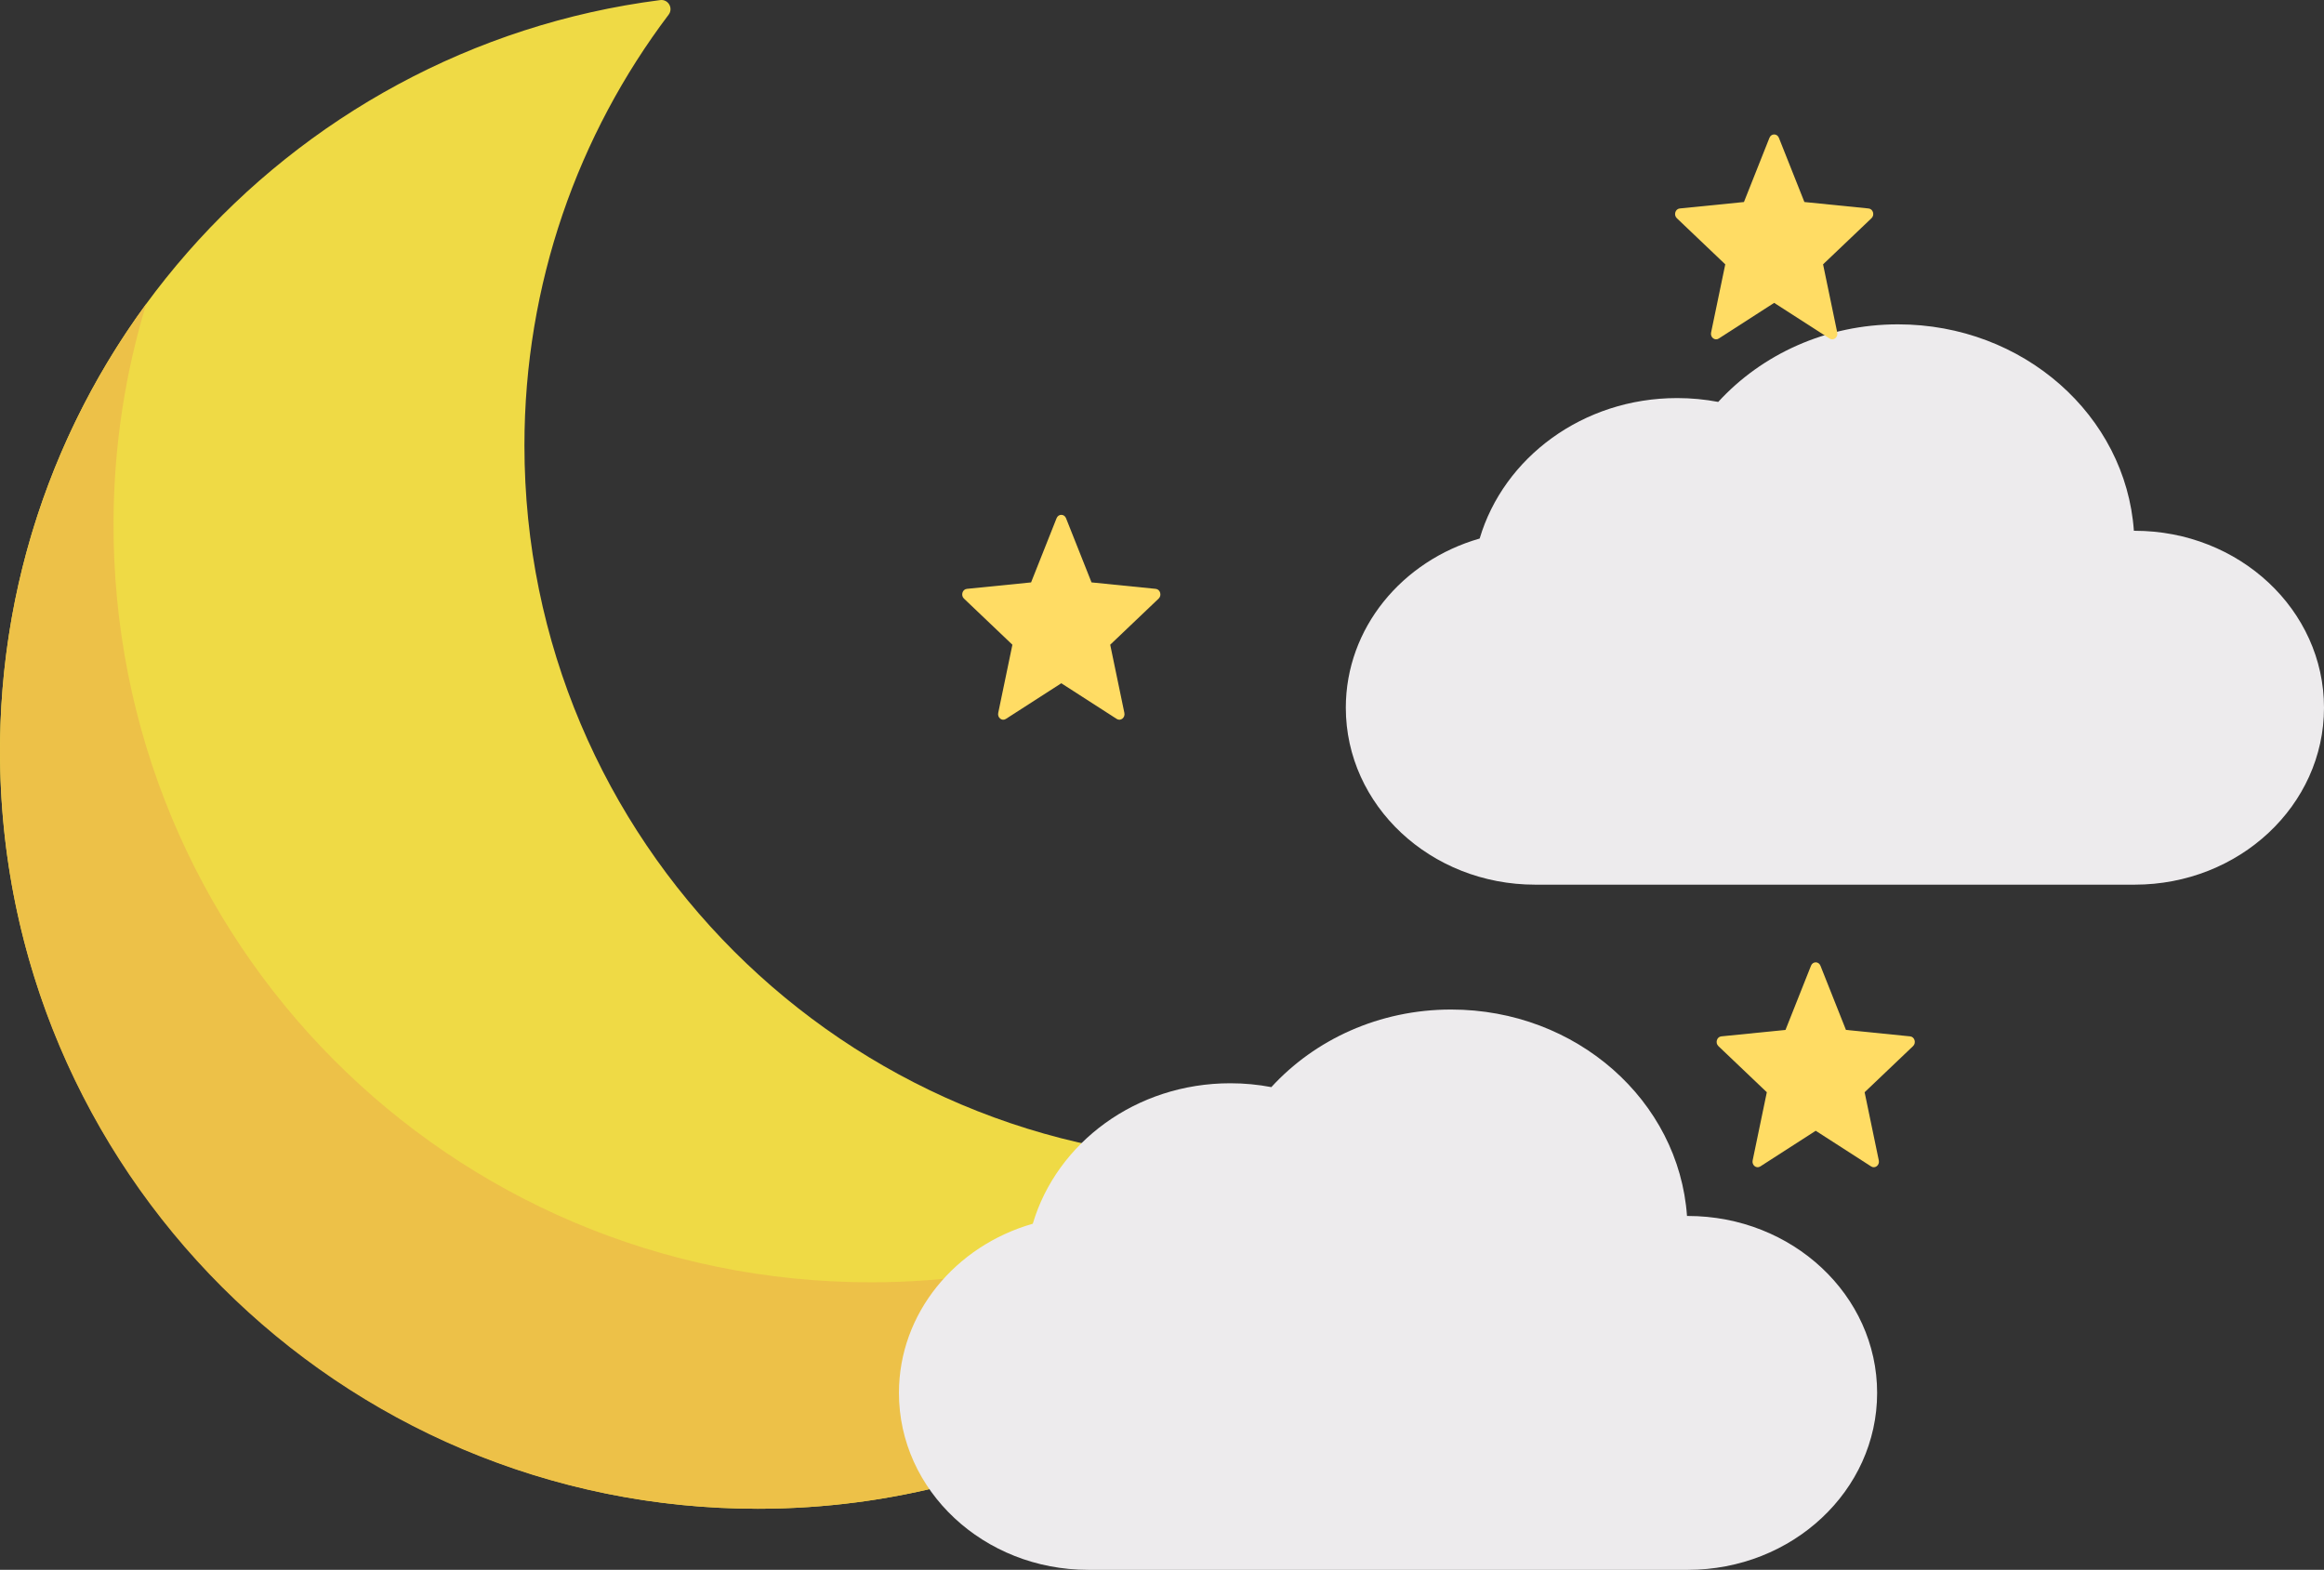
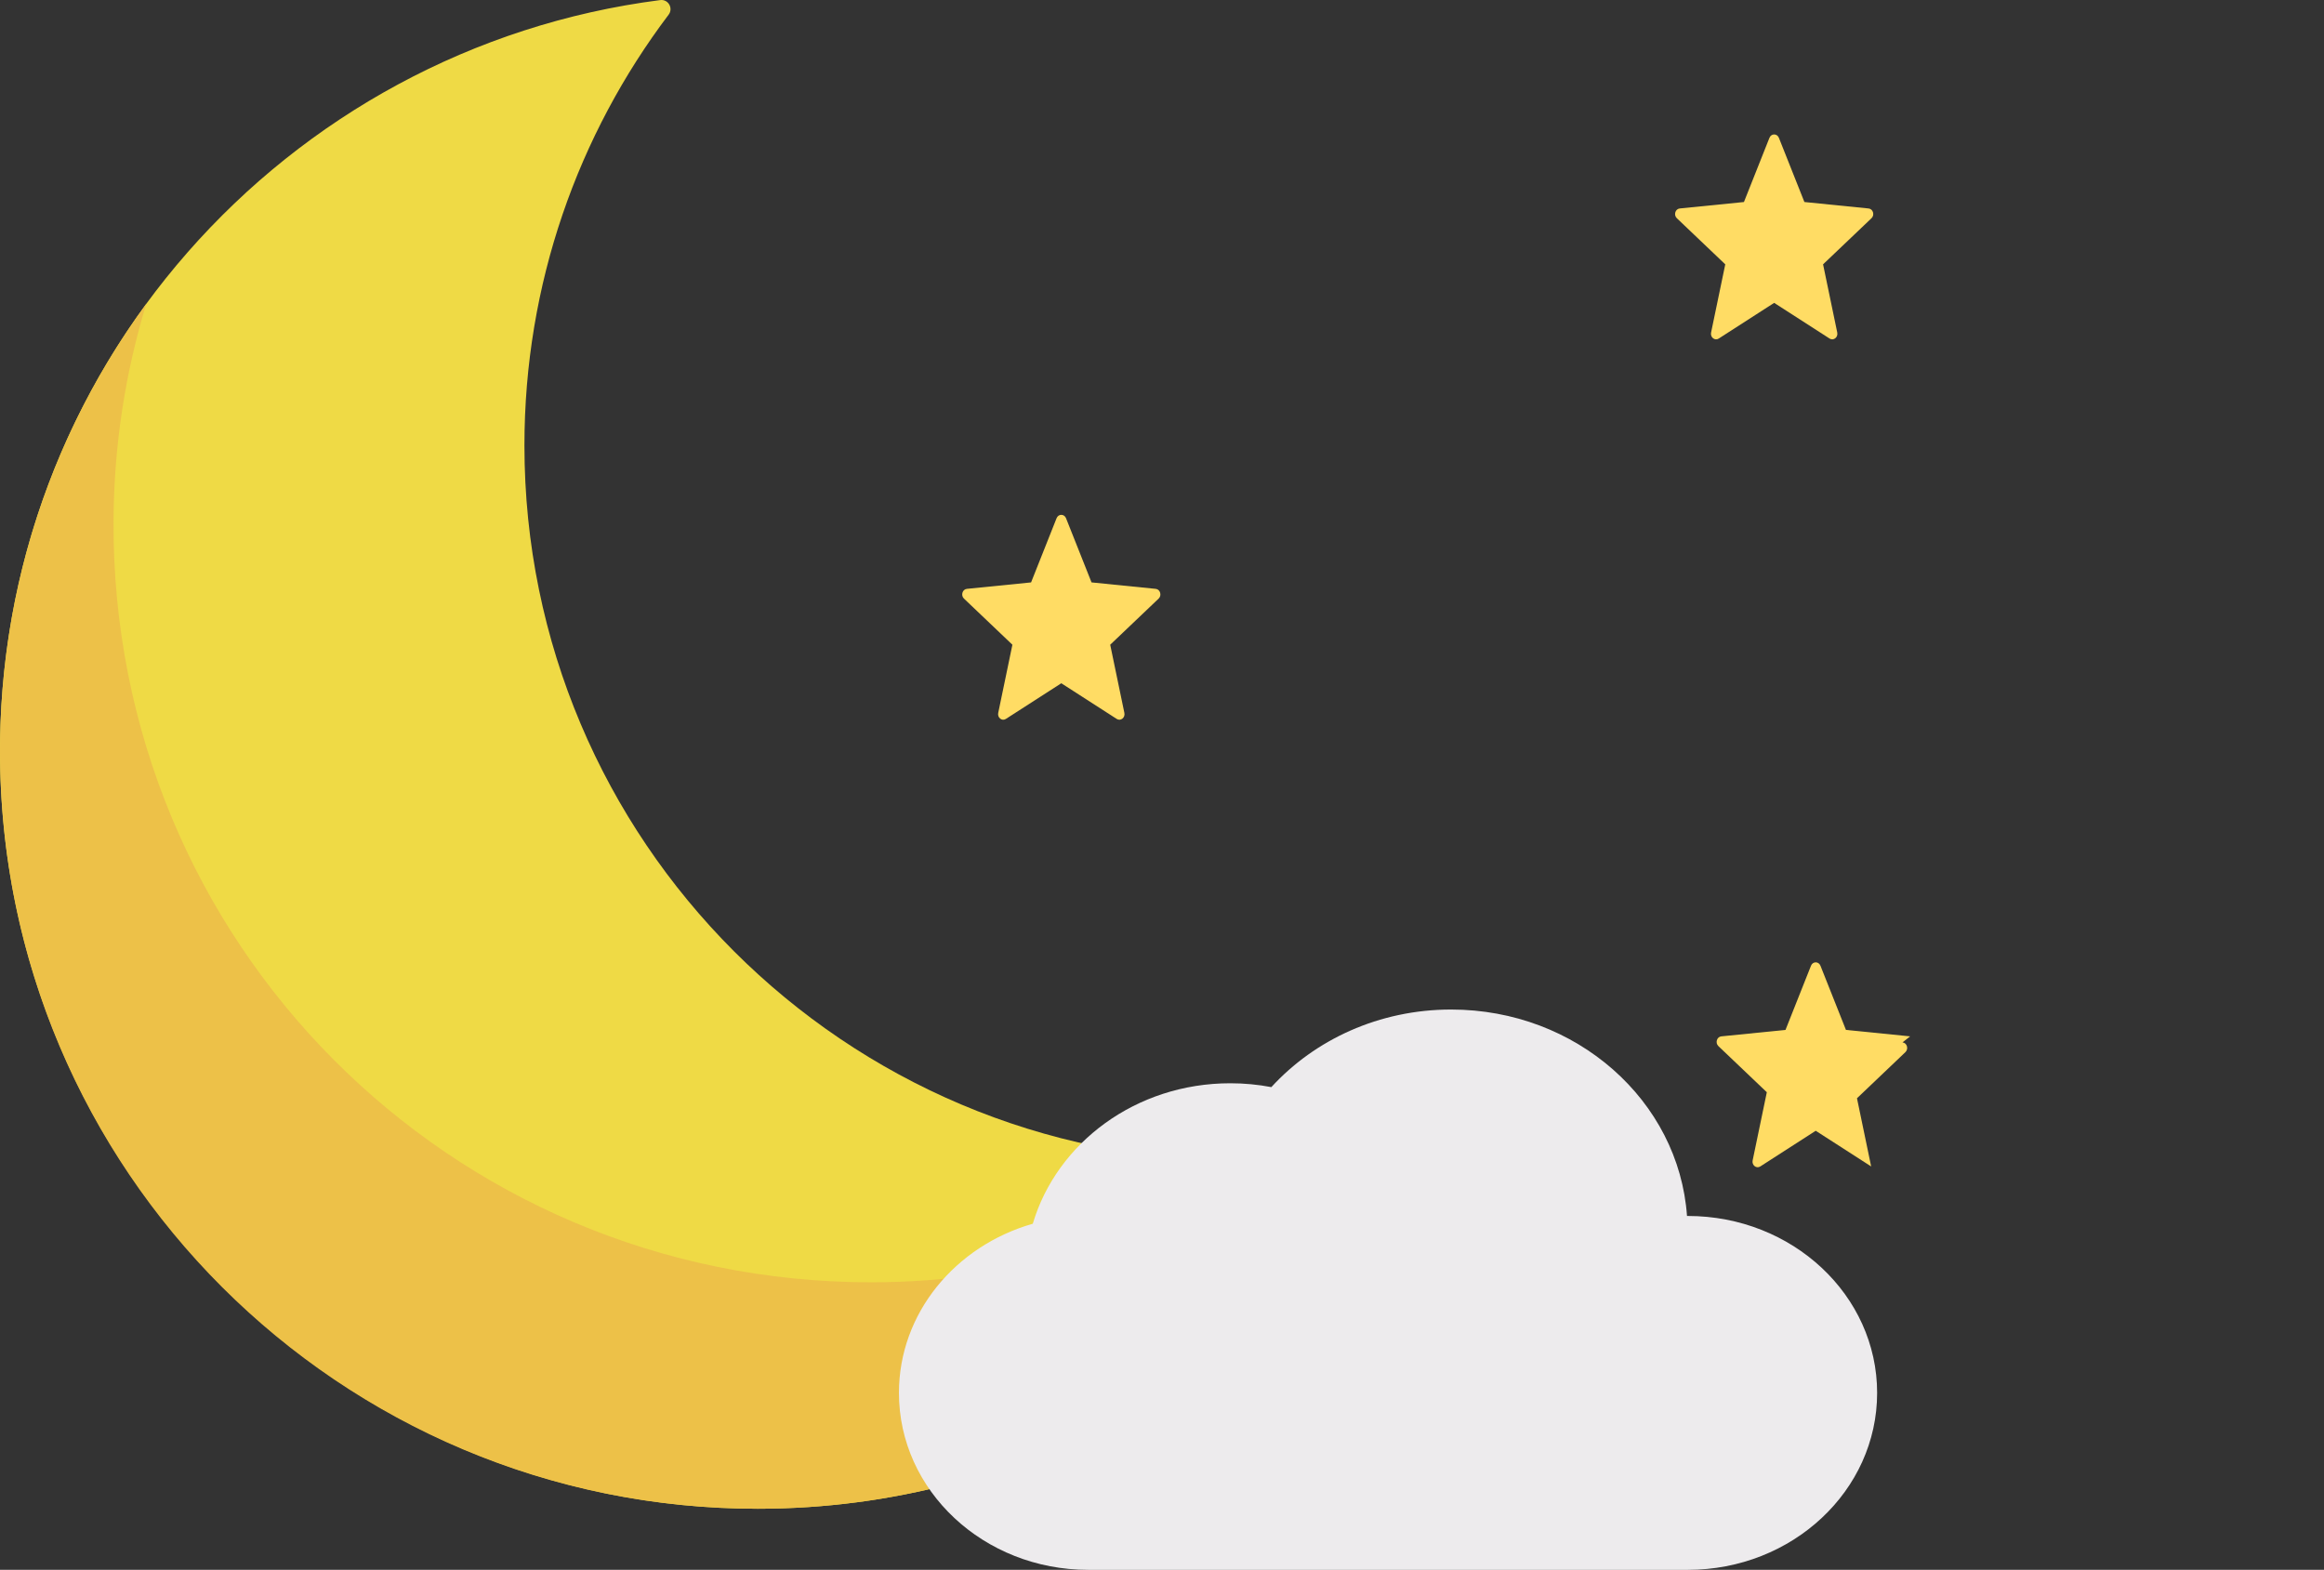
<svg xmlns="http://www.w3.org/2000/svg" xmlns:ns1="http://sodipodi.sourceforge.net/DTD/sodipodi-0.dtd" xmlns:ns2="http://www.inkscape.org/namespaces/inkscape" version="1.1" id="Capa_1" x="0px" y="0px" viewBox="0 0 788.61 532.731" xml:space="preserve" ns1:docname="moon.svg" width="788.61" height="532.731" ns2:version="0.92.5 (2060ec1f9f, 2020-04-08)">
  <rect x="0" y="0" width="788.61" height="532.731" fill="#333333" stroke="none" />
  <defs id="defs39" />
  <ns1:namedview pagecolor="#ffffff" bordercolor="#666666" borderopacity="1" objecttolerance="10" gridtolerance="10" guidetolerance="10" ns2:pageopacity="0" ns2:pageshadow="2" ns2:window-width="1920" ns2:window-height="999" id="namedview37" showgrid="false" fit-margin-top="0" fit-margin-left="0" fit-margin-right="0" fit-margin-bottom="0" ns2:zoom="0.4609375" ns2:cx="311.87968" ns2:cy="276.7315" ns2:window-x="0" ns2:window-y="0" ns2:window-maximized="1" ns2:current-layer="Capa_1" />
  <path style="fill:#efda45" d="m 473.565,393.514 c -45.591,71.117 -125.26,118.288 -215.959,118.484 -140.513,0.305 -255.888,-113.354 -257.587,-253.857 C -1.579,125.938 96.642,16.341 224.046,0.027 c 2.723,-0.349 4.497,2.766 2.842,4.956 -30.719,40.661 -48.931,91.286 -48.931,146.177 0,134.063 108.676,242.738 242.738,242.738 17.004,0 33.592,-1.744 49.607,-5.075 2.689,-0.559 4.745,2.379 3.263,4.691 z" id="path2" ns2:connector-curvature="0" />
  <path style="fill:#edc148" d="m 470.308,388.819 c 2.684,-0.558 4.74,2.373 3.261,4.682 -45.686,71.272 -125.591,118.499 -216.528,118.499 -141.965,0 -257.037,-115.083 -257.037,-257.037 0,-56.808 18.424,-109.306 49.635,-151.86 -7.086,23.245 -10.961,47.888 -11.116,73.419 -0.867,143.032 114.009,258.635 257.044,258.629 51.831,-0.002 100.076,-15.342 140.436,-41.74 11.684,-0.719 23.135,-2.268 34.305,-4.592 z" id="path4" ns2:connector-curvature="0" />
  <g id="g6" transform="translate(-18.968,-3.8755031e-5)">
</g>
  <g id="g8" transform="translate(-18.968,-3.8755031e-5)">
</g>
  <g id="g10" transform="translate(-18.968,-3.8755031e-5)">
</g>
  <g id="g12" transform="translate(-18.968,-3.8755031e-5)">
</g>
  <g id="g14" transform="translate(-18.968,-3.8755031e-5)">
</g>
  <g id="g16" transform="translate(-18.968,-3.8755031e-5)">
</g>
  <g id="g18" transform="translate(-18.968,-3.8755031e-5)">
</g>
  <g id="g20" transform="translate(-18.968,-3.8755031e-5)">
</g>
  <g id="g22" transform="translate(-18.968,-3.8755031e-5)">
</g>
  <g id="g24" transform="translate(-18.968,-3.8755031e-5)">
</g>
  <g id="g26" transform="translate(-18.968,-3.8755031e-5)">
</g>
  <g id="g28" transform="translate(-18.968,-3.8755031e-5)">
</g>
  <g id="g30" transform="translate(-18.968,-3.8755031e-5)">
</g>
  <g id="g32" transform="translate(-18.968,-3.8755031e-5)">
</g>
  <g id="g34" transform="translate(-18.968,-3.8755031e-5)">
</g>
  <path ns2:connector-curvature="0" style="fill:#edebed;stroke-width:0.627" d="m 572.725,412.64 c -0.091,0 -0.179,0.013 -0.269,0.013 -2.76,-39.115 -37.488,-70.066 -80.037,-70.066 -24.436,0 -46.281,10.235 -61.01,26.329 -4.506,-0.856 -9.166,-1.309 -13.942,-1.309 -31.987,0 -58.864,20.194 -67.009,47.667 -26.293,7.521 -45.419,30.374 -45.419,57.413 0,33.162 28.763,60.046 64.245,60.046 h 203.442 c 35.482,0 64.245,-26.883 64.245,-60.046 0,-33.162 -28.763,-60.045 -64.245,-60.045 z" id="path2-3" />
-   <path ns2:connector-curvature="0" style="fill:#edebed;stroke-width:0.627" d="m 724.365,180.119 c -0.091,0 -0.179,0.013 -0.269,0.013 -2.76,-39.115 -37.488,-70.066 -80.037,-70.066 -24.436,0 -46.281,10.235 -61.01,26.329 -4.506,-0.856 -9.166,-1.309 -13.942,-1.309 -31.987,0 -58.864,20.194 -67.009,47.667 -26.293,7.521 -45.419,30.374 -45.419,57.413 0,33.162 28.763,60.046 64.245,60.046 h 203.442 c 35.482,0 64.245,-26.883 64.245,-60.046 0,-33.162 -28.763,-60.045 -64.245,-60.045 z" id="path2-3-6" />
  <path ns2:connector-curvature="0" style="fill:#ffdc64;stroke-width:0.137" d="m 634.074,70.745 -21.784,-2.191 -8.653,-21.785 c -0.606,-1.525 -2.601,-1.525 -3.207,0 l -8.653,21.786 -21.784,2.19 c -1.525,0.153 -2.142,2.21 -0.991,3.306 l 16.436,15.655 -4.81,23.139 c -0.337,1.62 1.277,2.891 2.594,2.043 l 18.811,-12.11 18.811,12.11 c 1.317,0.848 2.931,-0.423 2.594,-2.043 l -4.81,-23.139 16.436,-15.655 c 1.151,-1.096 0.534,-3.153 -0.991,-3.306 z" id="path2-7" />
-   <path ns2:connector-curvature="0" style="fill:#ffdc64;stroke-width:0.137" d="m 648.176,351.694 -21.784,-2.191 -8.653,-21.785 c -0.606,-1.525 -2.601,-1.525 -3.207,0 l -8.653,21.786 -21.784,2.19 c -1.525,0.153 -2.142,2.21 -0.991,3.306 l 16.436,15.655 -4.81,23.139 c -0.337,1.62 1.277,2.891 2.594,2.043 l 18.811,-12.11 18.811,12.11 c 1.317,0.848 2.931,-0.423 2.594,-2.043 l -4.81,-23.139 16.436,-15.655 c 1.151,-1.096 0.534,-3.153 -0.991,-3.306 z" id="path2-7-5" ns2:transform-center-x="156.20339" ns2:transform-center-y="-171.38983" />
+   <path ns2:connector-curvature="0" style="fill:#ffdc64;stroke-width:0.137" d="m 648.176,351.694 -21.784,-2.191 -8.653,-21.785 c -0.606,-1.525 -2.601,-1.525 -3.207,0 l -8.653,21.786 -21.784,2.19 c -1.525,0.153 -2.142,2.21 -0.991,3.306 l 16.436,15.655 -4.81,23.139 c -0.337,1.62 1.277,2.891 2.594,2.043 l 18.811,-12.11 18.811,12.11 l -4.81,-23.139 16.436,-15.655 c 1.151,-1.096 0.534,-3.153 -0.991,-3.306 z" id="path2-7-5" ns2:transform-center-x="156.20339" ns2:transform-center-y="-171.38983" />
  <path ns2:connector-curvature="0" style="fill:#ffdc64;stroke-width:0.137" d="m 392.176,199.83 -21.784,-2.191 -8.653,-21.785 c -0.606,-1.525 -2.601,-1.525 -3.207,0 l -8.653,21.786 -21.784,2.19 c -1.525,0.153 -2.142,2.21 -0.991,3.306 l 16.436,15.655 -4.81,23.139 c -0.337,1.62 1.277,2.891 2.594,2.043 l 18.811,-12.11 18.811,12.11 c 1.317,0.848 2.931,-0.423 2.594,-2.043 l -4.81,-23.139 16.436,-15.655 c 1.151,-1.096 0.534,-3.153 -0.991,-3.306 z" id="path2-7-3" ns2:transform-center-x="-47.728813" ns2:transform-center-y="-23.864406" />
</svg>